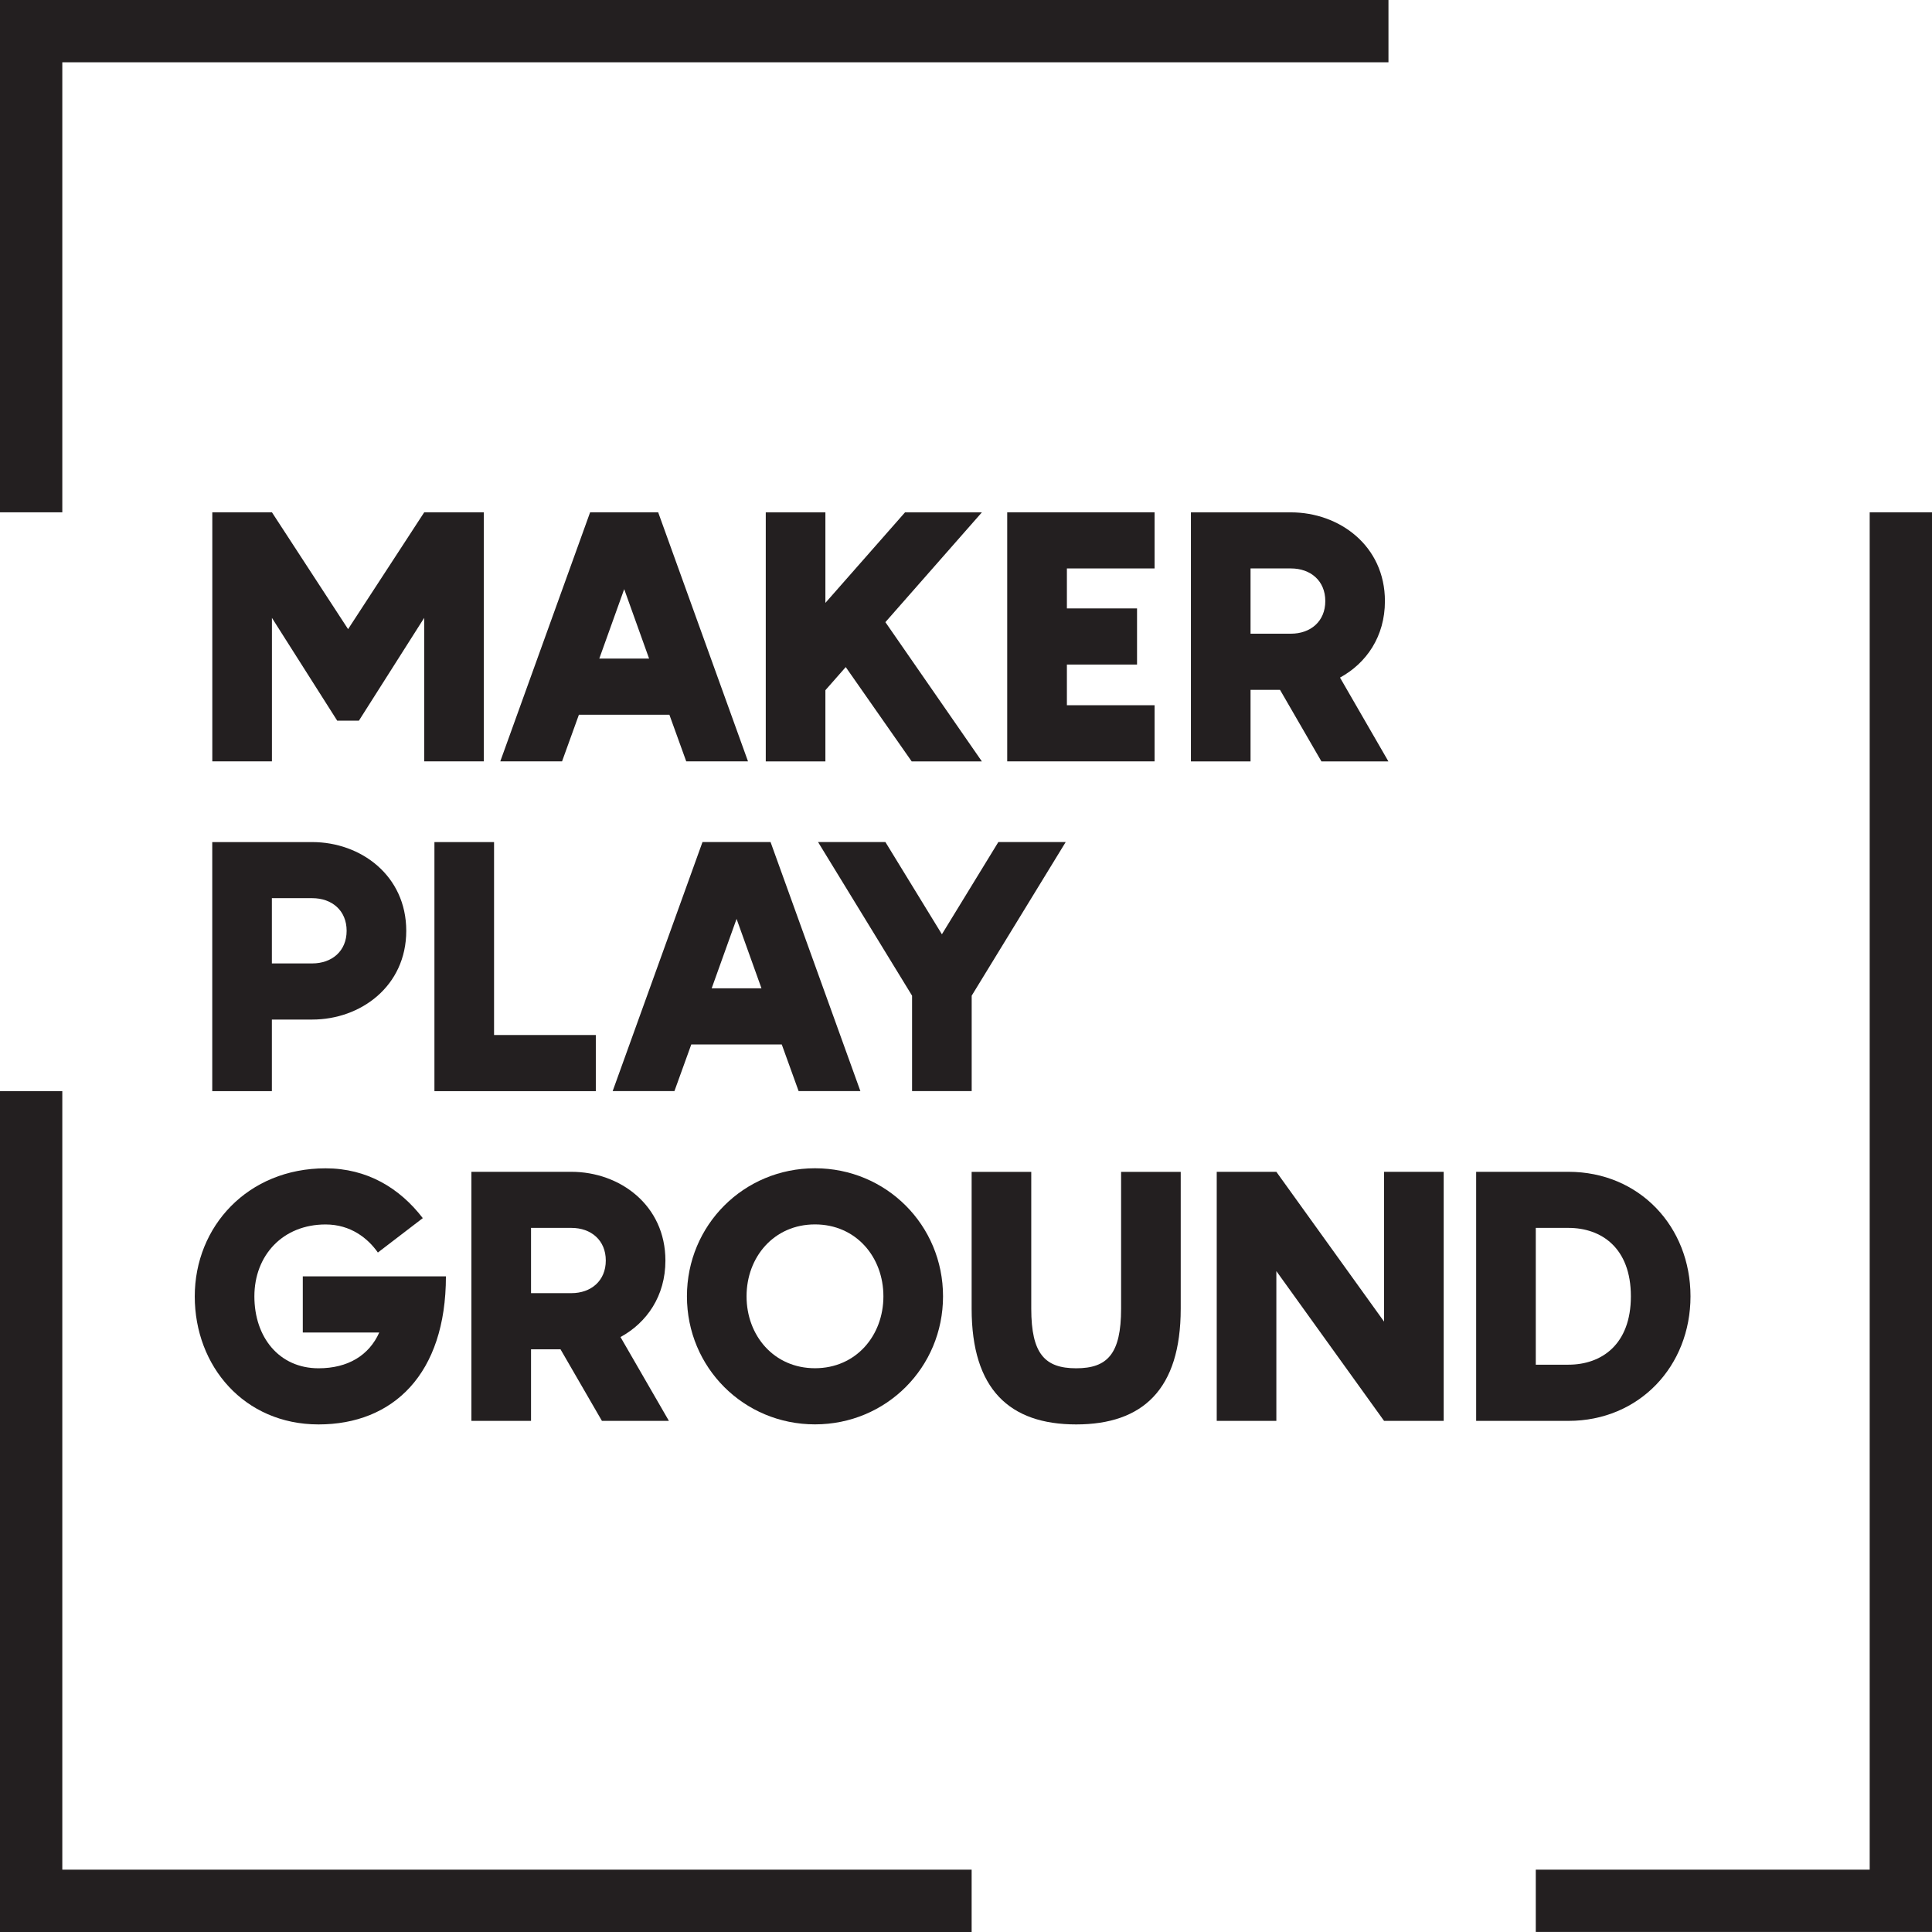
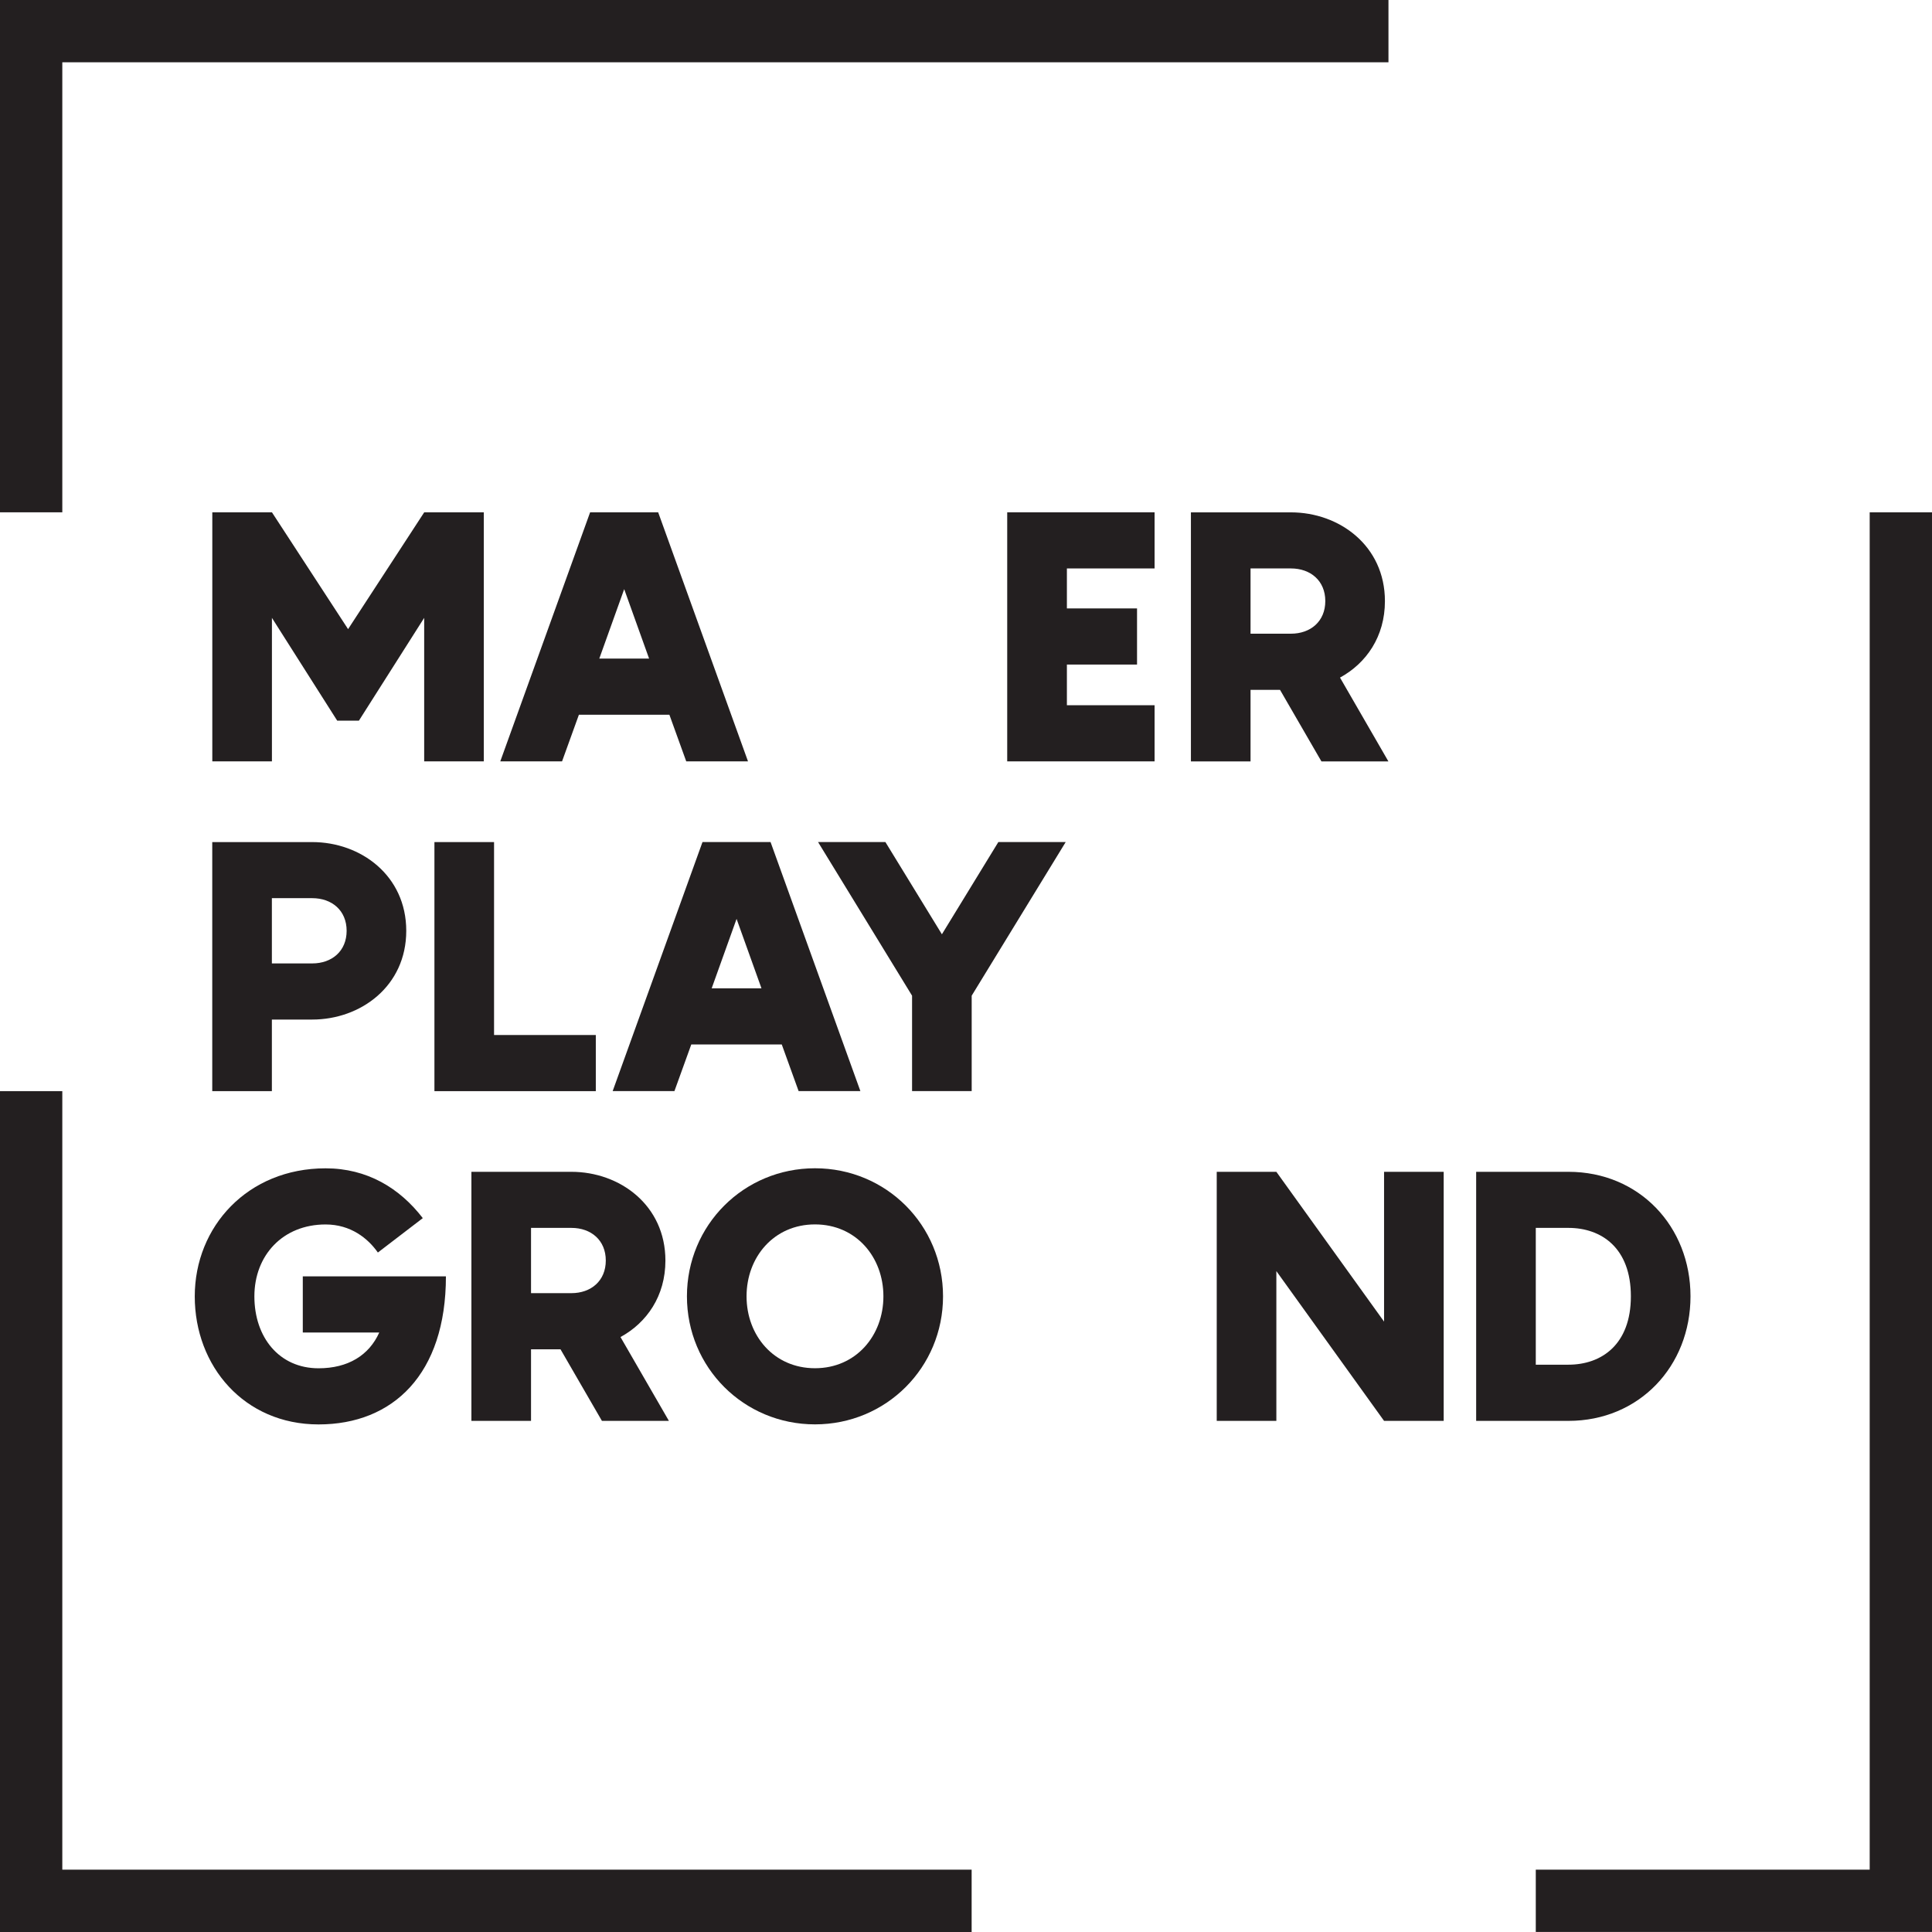
<svg xmlns="http://www.w3.org/2000/svg" id="Layer_2" data-name="Layer 2" viewBox="0 0 360 360">
  <defs>
    <style> .cls-1 { fill: #231f20; } </style>
  </defs>
  <g id="Layer_1-2" data-name="Layer 1">
    <g id="Maker_Playground_logo" data-name="Maker Playground logo">
      <g id="Maker_Play_Ground" data-name="Maker Play Ground">
        <g id="GROUND">
          <path class="cls-1" d="M315,241.55c0,13.01-9.54,23.21-22.75,23.21h-17.19v-46.41h17.19c13.21,0,22.75,10.2,22.75,23.21Zm-11.11,0c0-9.02-5.49-12.75-11.64-12.75h-6.08v25.49h6.08c6.15,0,11.64-3.73,11.64-12.75Z" />
          <path class="cls-1" d="M269.01,218.35v46.41h-11.11l-20.07-27.91v27.91h-11.11v-46.41h11.11l20.07,27.91v-27.91h11.11Z" />
-           <path class="cls-1" d="M200.53,265.42c-12.42,0-19.48-6.54-19.48-21.57v-25.49h11.11v25.49c0,8.43,2.55,11.11,8.37,11.11s8.37-2.68,8.37-11.11v-25.49h11.11v25.49c0,15.03-7.06,21.57-19.48,21.57Z" />
          <path class="cls-1" d="M128,241.55c0-13.27,10.59-23.86,23.86-23.86s23.86,10.59,23.86,23.86-10.59,23.86-23.86,23.86-23.86-10.59-23.86-23.86Zm36.61,0c0-7.32-5.1-13.4-12.75-13.4s-12.75,6.08-12.75,13.4,5.1,13.4,12.75,13.4,12.75-6.08,12.75-13.4Z" />
          <path class="cls-1" d="M104.44,251.42h-5.49v13.34h-11.11v-46.41s18.63,0,18.63,0c9.02,0,17.52,6.21,17.52,16.54,0,6.6-3.46,11.57-8.37,14.25l9.02,15.62h-12.48l-7.72-13.34Zm-5.49-10.46h7.52c3.66,0,6.41-2.29,6.41-6.08s-2.75-6.08-6.41-6.08h-7.52v12.16Z" />
          <path class="cls-1" d="M83.09,237.83c0,18.24-9.87,27.59-23.73,27.59s-23.07-10.85-23.07-23.86,9.87-23.86,24.38-23.86c7.72,0,13.79,3.66,18.11,9.28l-8.37,6.41c-1.83-2.61-5.03-5.23-9.74-5.23-7.97,0-13.27,5.75-13.27,13.4s4.64,13.4,11.96,13.4c5.49,0,9.41-2.42,11.31-6.67h-14.25v-10.46h26.67Z" />
        </g>
        <g id="PLAY">
          <path class="cls-1" d="M198.58,156.9l-17.52,28.63v17.78h-11.11v-17.78l-17.52-28.63h12.55l10.53,17.19,10.52-17.19h12.55Z" />
          <path class="cls-1" d="M145.68,194.62h-16.87l-3.14,8.69h-11.51l16.74-46.41h12.68l16.74,46.41h-11.51l-3.14-8.69Zm-3.79-10.46l-4.64-12.94-4.64,12.94h9.28Z" />
          <path class="cls-1" d="M111.02,192.86v10.46h-30.07v-46.41h11.11v35.95h18.96Z" />
          <path class="cls-1" d="M75.7,173.44c0,10.33-8.5,16.54-17.52,16.54h-7.52v13.34h-11.11v-46.41h18.63c9.02,0,17.52,6.21,17.52,16.54Zm-11.11,0c0-3.79-2.75-6.08-6.41-6.08h-7.52v12.16h7.52c3.66,0,6.41-2.29,6.41-6.08Z" />
        </g>
        <g id="MAKER">
          <path class="cls-1" d="M238.51,128.54h-5.49v13.34h-11.11v-46.41h18.63c9.02,0,17.52,6.21,17.52,16.54,0,6.6-3.46,11.57-8.37,14.25l9.02,15.62h-12.48l-7.72-13.34Zm-5.49-10.46h7.52c3.66,0,6.41-2.29,6.41-6.08s-2.75-6.08-6.41-6.08h-7.52v12.16Z" />
          <path class="cls-1" d="M198.8,105.92v7.45h13.07v10.46h-13.07v7.58h16.34v10.46h-27.46v-46.41h27.46v10.46h-16.34Z" />
-           <path class="cls-1" d="M164.98,115.93l17.98,25.95h-13.08l-12.29-17.58-3.79,4.31v13.27h-11.11v-46.41h11.11v16.87l14.84-16.87h14.32l-17.98,20.46Z" />
          <path class="cls-1" d="M124.74,133.18h-16.87l-3.14,8.69h-11.51l16.74-46.41h12.68l16.74,46.41h-11.51l-3.14-8.69Zm-3.79-10.46l-4.64-12.94-4.64,12.94h9.28Z" />
          <path class="cls-1" d="M90.15,95.46v46.41h-11.11v-26.74l-12.16,19.15h-4.05l-12.16-19.15v26.74h-11.11v-46.41h11.11l14.19,21.77,14.19-21.77h11.11Z" />
        </g>
      </g>
      <path id="Box" class="cls-1" d="M11.61,95.46H0V0H258.72V11.61H11.61V95.46Zm169.44,252.92H11.61V203.32H0v156.68H181.05v-11.61ZM360,95.46h-11.61v252.92h-62.22v11.61h73.83V95.46Z" />
    </g>
  </g>
</svg>